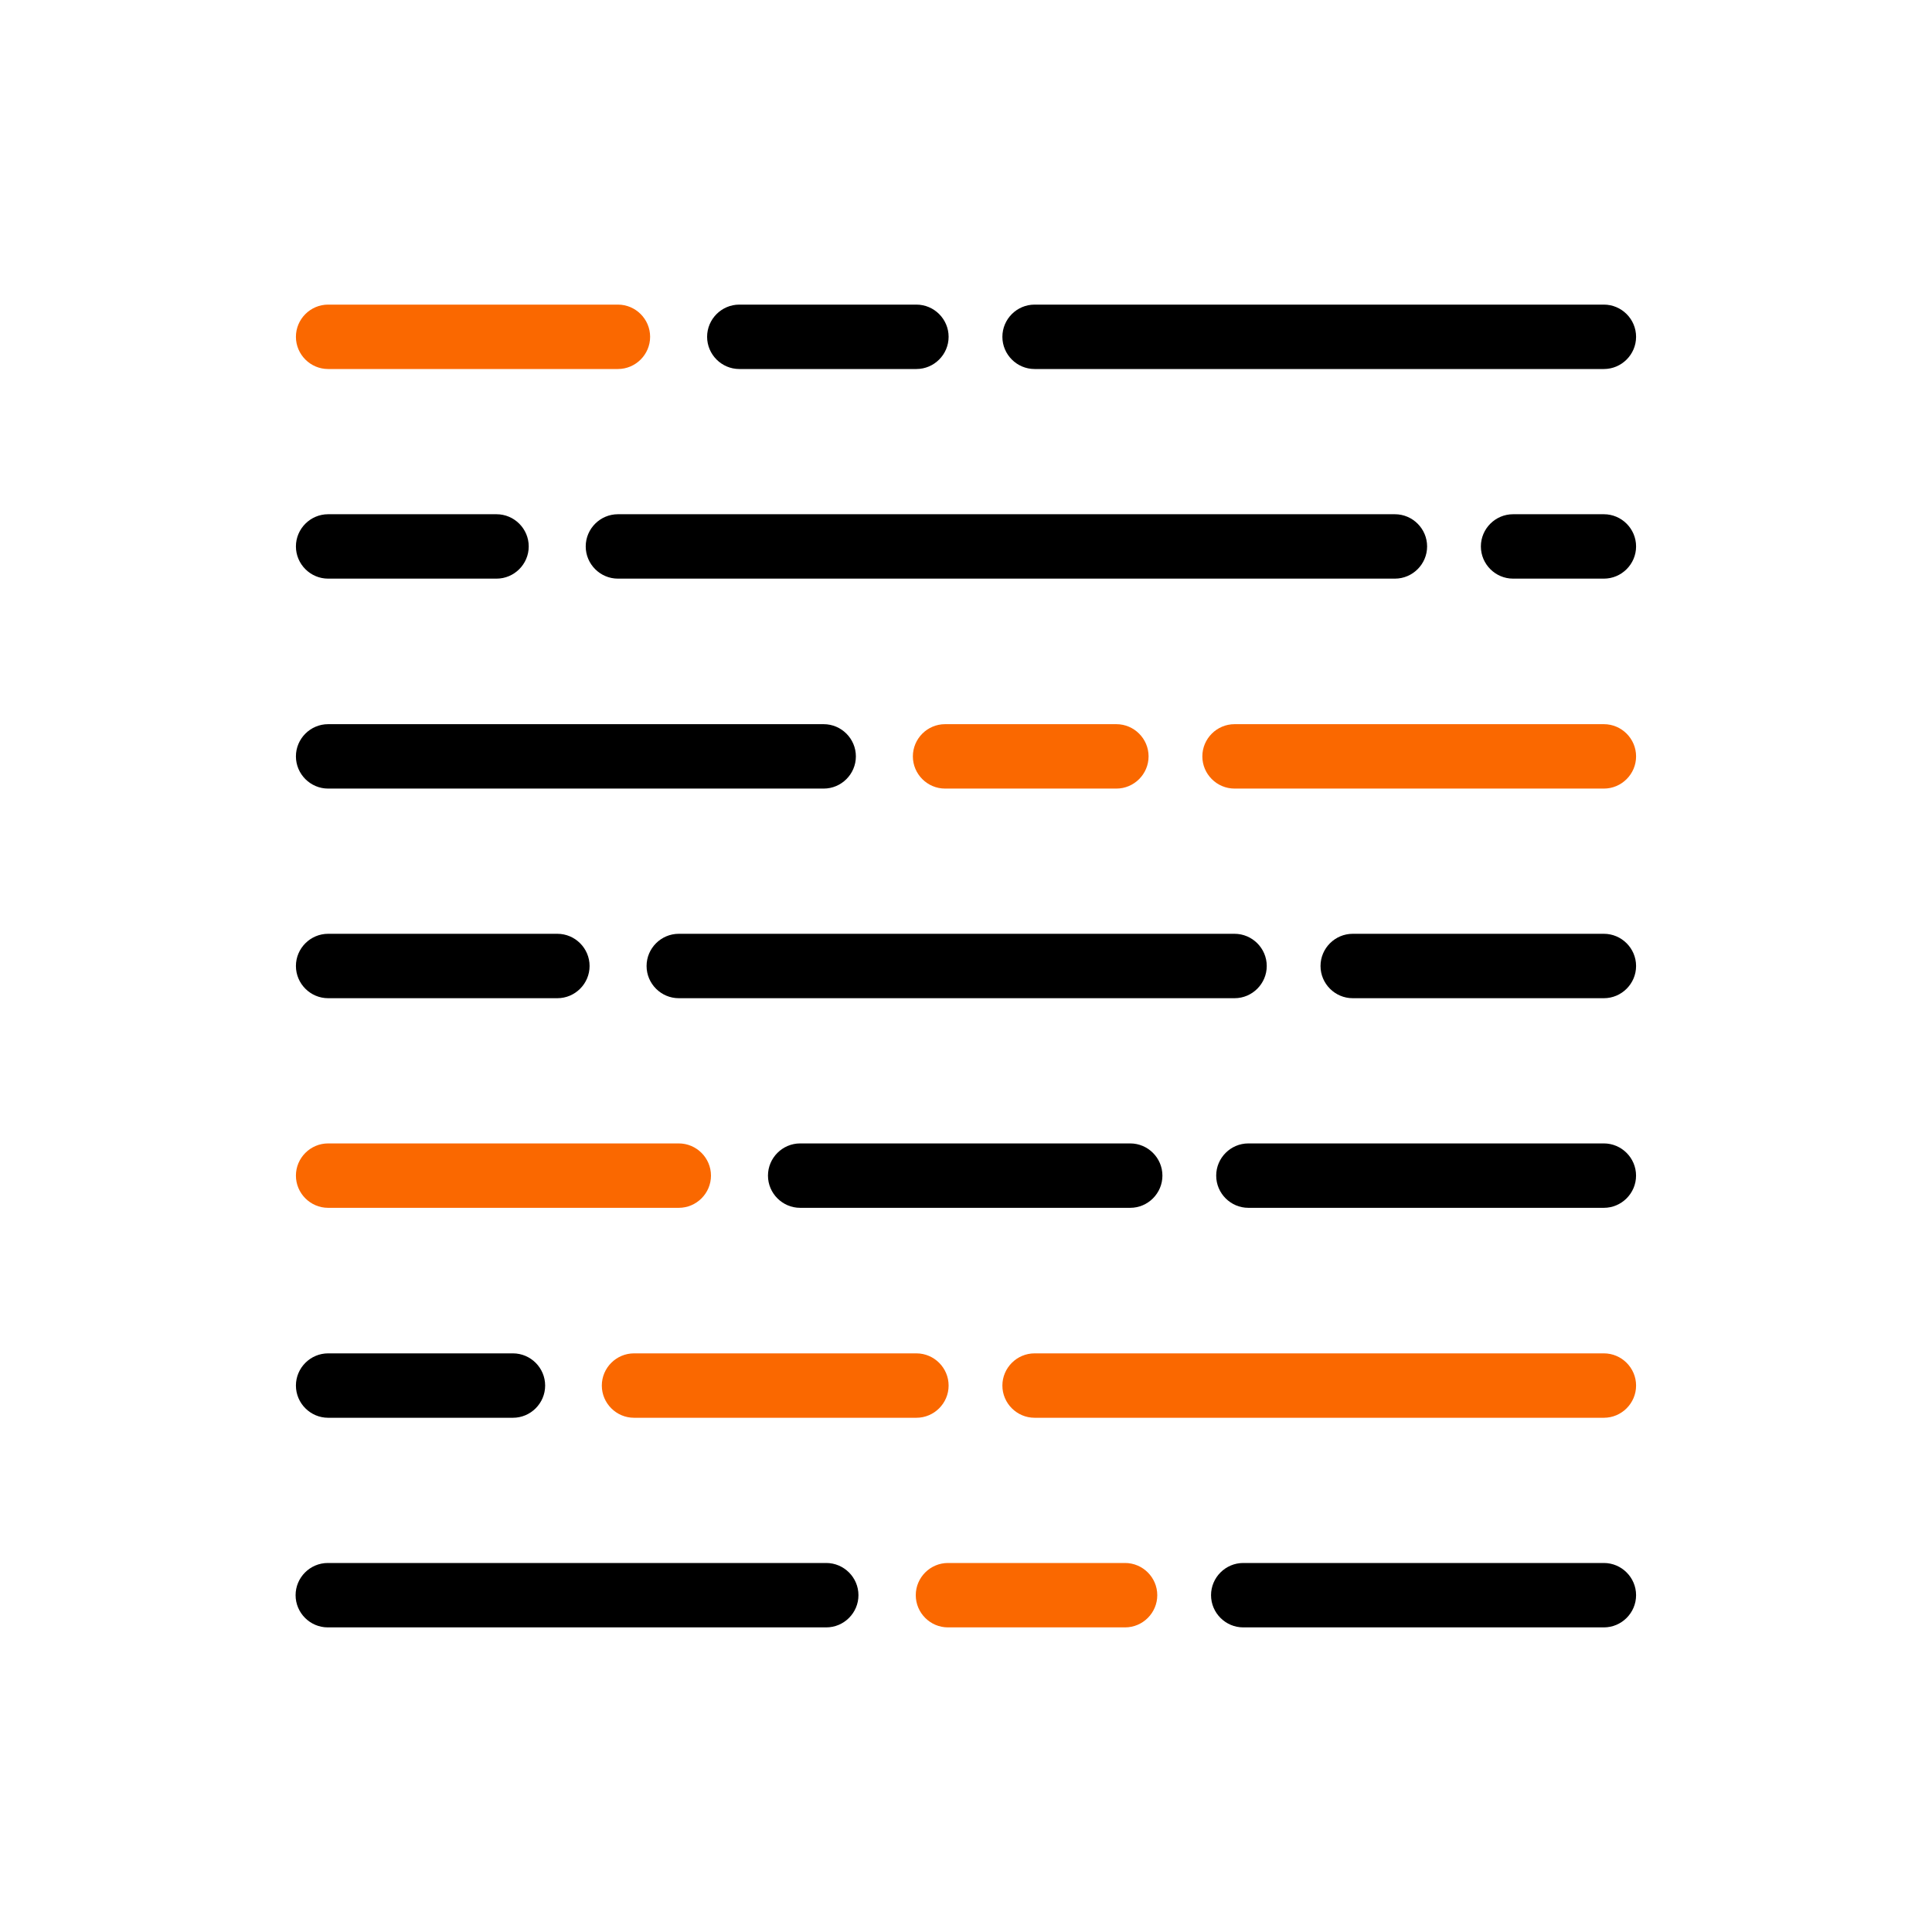
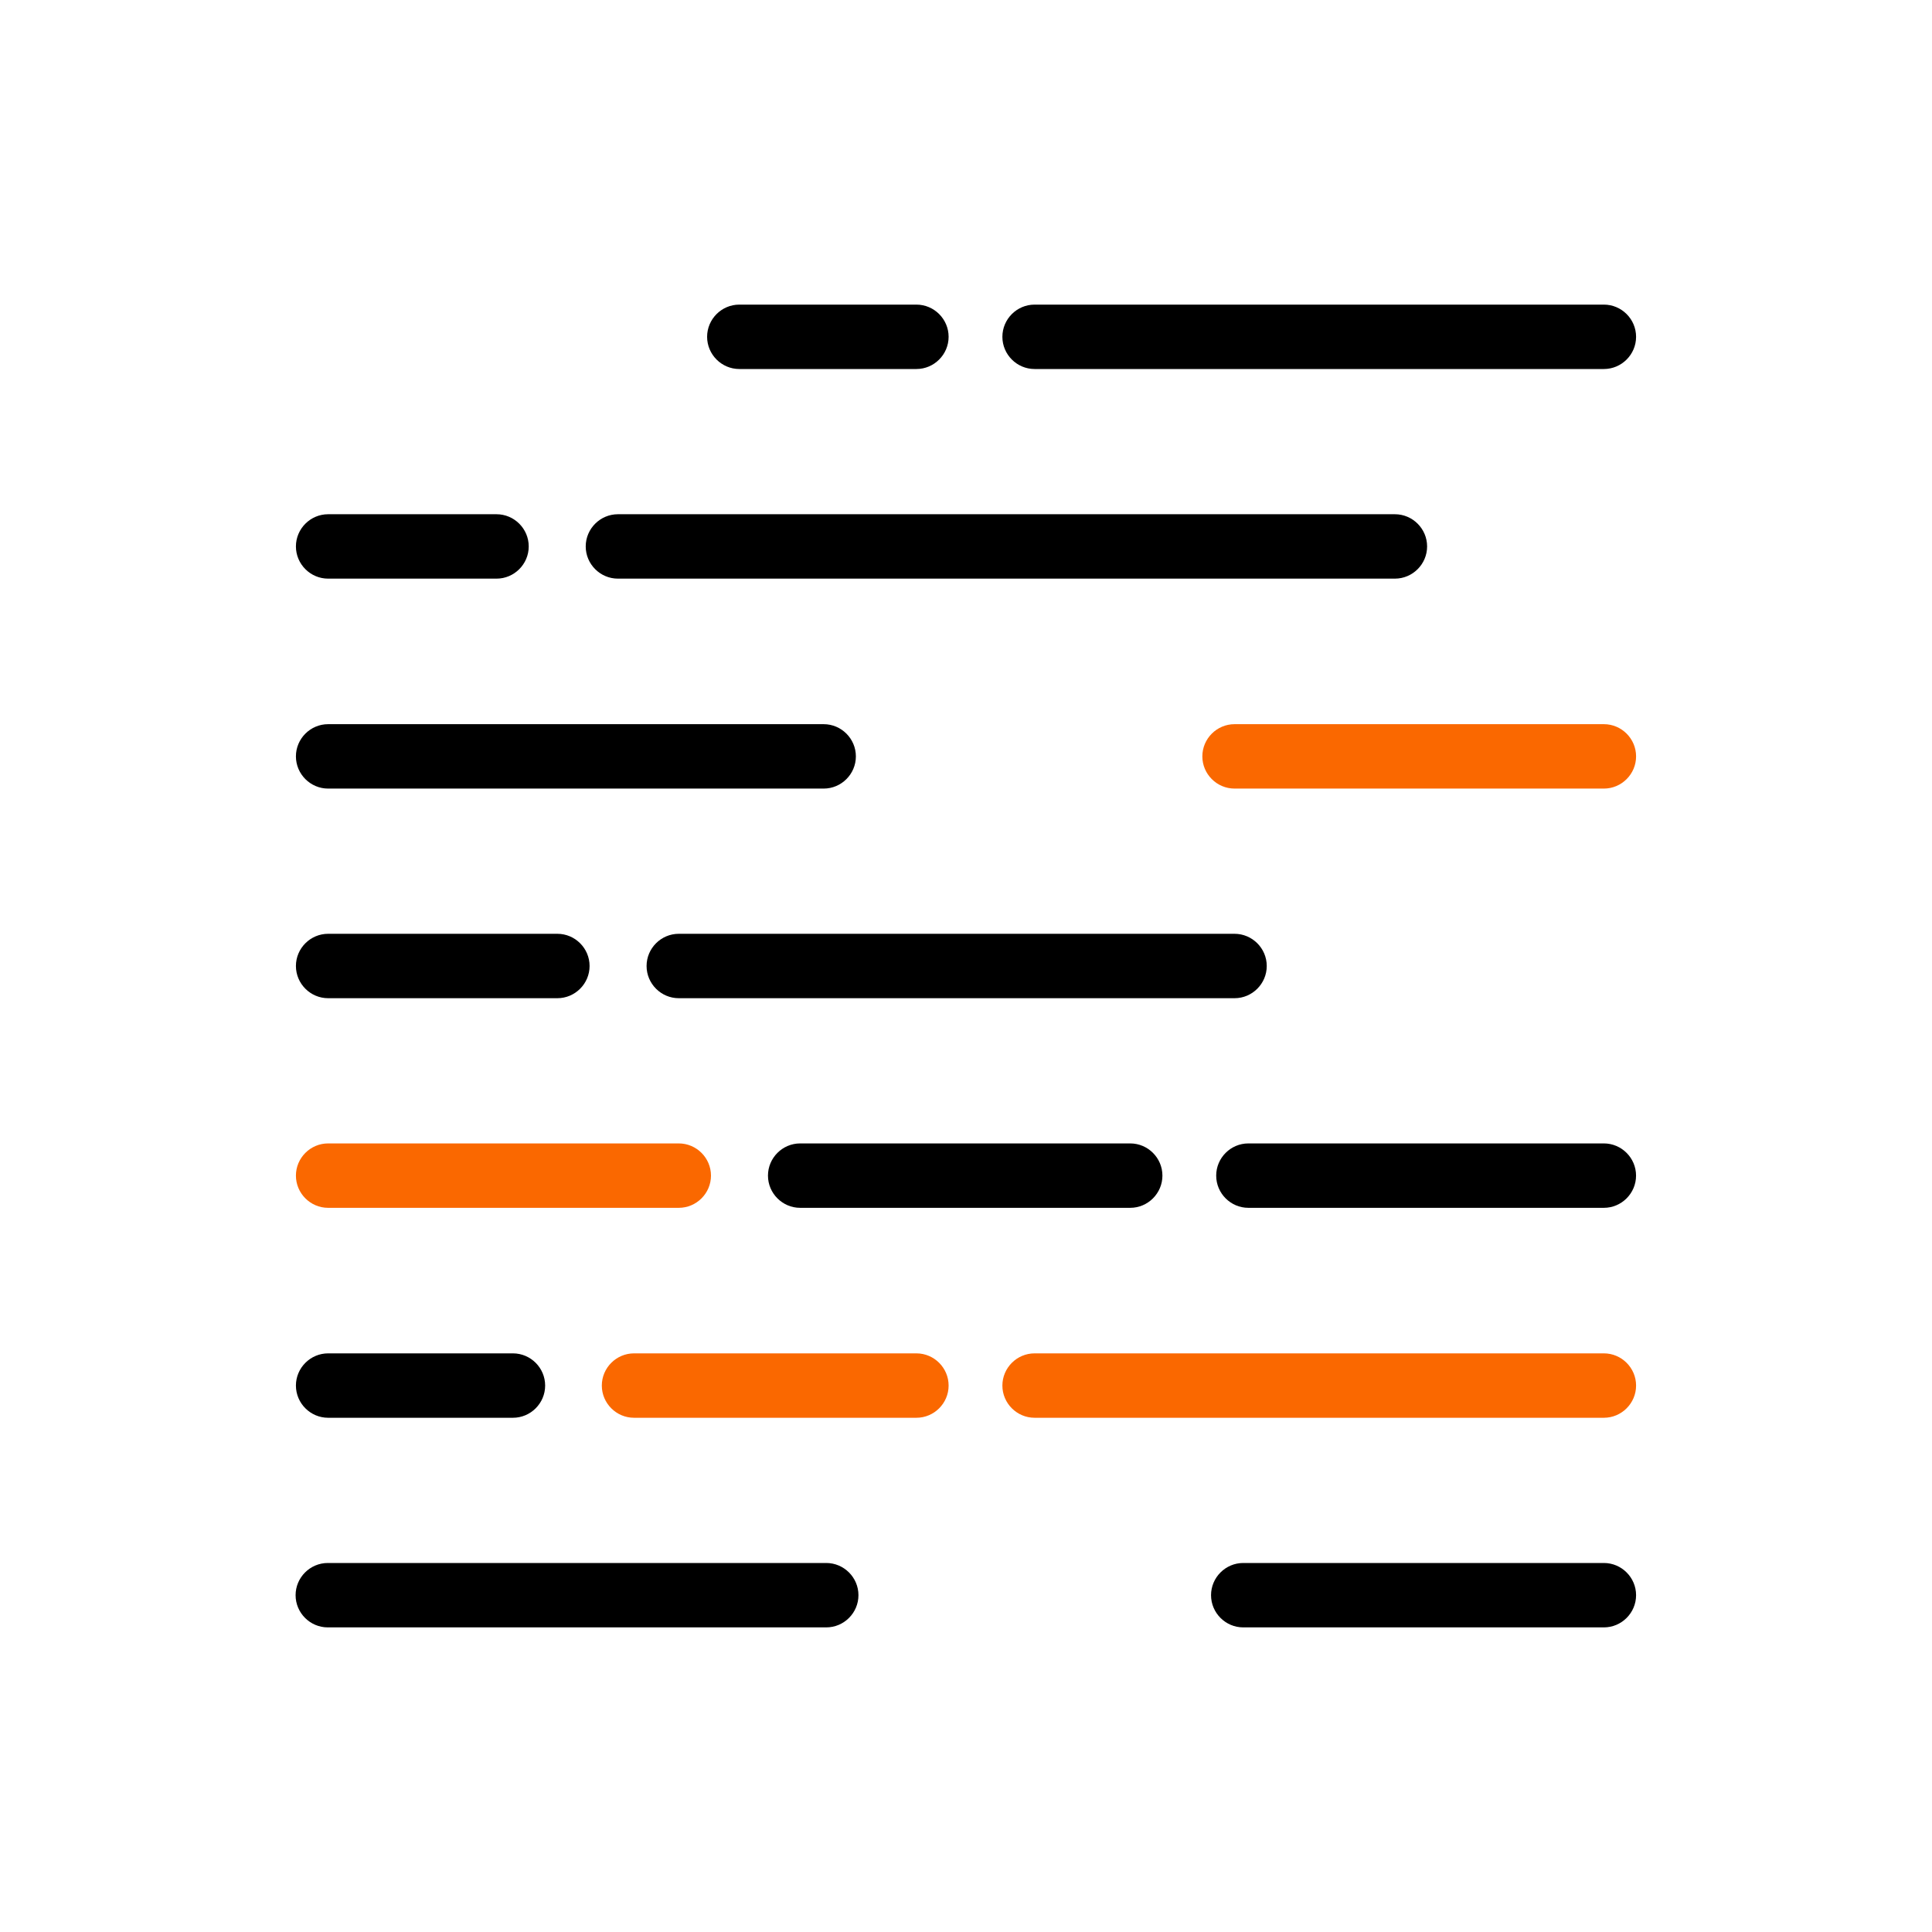
<svg xmlns="http://www.w3.org/2000/svg" width="60" height="60" viewBox="0 0 60 60" fill="none">
-   <path d="M19.19 11.46H10.19C9.64 11.46 9.19 11.01 9.19 10.46C9.19 9.91 9.64 9.46 10.19 9.46H19.19C19.74 9.46 20.19 9.91 20.19 10.46C20.19 11.01 19.74 11.46 19.19 11.46Z" fill="#FA6800" />
  <path d="M28.46 11.46H22.96C22.41 11.46 21.96 11.01 21.96 10.46C21.96 9.91 22.41 9.46 22.96 9.46H28.46C29.01 9.46 29.46 9.91 29.46 10.46C29.46 11.01 29.01 11.46 28.46 11.46Z" fill="black" />
  <path d="M49.81 11.46H32.13C31.58 11.46 31.13 11.01 31.13 10.46C31.13 9.91 31.58 9.46 32.13 9.46H49.81C50.36 9.46 50.81 9.91 50.81 10.46C50.81 11.01 50.36 11.46 49.81 11.46Z" fill="black" />
  <path d="M15.42 17.97H10.19C9.64 17.97 9.19 17.52 9.19 16.97C9.19 16.42 9.64 15.97 10.19 15.97H15.42C15.97 15.97 16.42 16.42 16.42 16.97C16.42 17.52 15.97 17.97 15.42 17.97Z" fill="black" />
  <path d="M43.32 17.97H19.19C18.64 17.97 18.19 17.52 18.19 16.97C18.19 16.42 18.64 15.97 19.19 15.97H43.32C43.87 15.97 44.32 16.42 44.32 16.97C44.32 17.52 43.87 17.97 43.32 17.97Z" fill="black" />
-   <path d="M49.81 17.97H46.99C46.44 17.97 45.99 17.52 45.99 16.97C45.99 16.42 46.44 15.97 46.99 15.97H49.81C50.36 15.97 50.81 16.42 50.81 16.97C50.81 17.52 50.36 17.97 49.81 17.97Z" fill="black" />
  <path d="M25.58 24.49H10.19C9.64 24.49 9.19 24.04 9.19 23.49C9.19 22.94 9.64 22.49 10.19 22.49H25.58C26.13 22.49 26.58 22.94 26.58 23.49C26.58 24.04 26.13 24.49 25.58 24.49Z" fill="black" />
-   <path d="M34.67 24.49H29.35C28.8 24.49 28.35 24.04 28.35 23.49C28.35 22.94 28.8 22.49 29.35 22.49H34.67C35.22 22.49 35.67 22.94 35.67 23.49C35.67 24.04 35.22 24.49 34.67 24.49Z" fill="#FA6800" />
  <path d="M49.81 24.49H38.34C37.79 24.49 37.34 24.04 37.34 23.49C37.34 22.94 37.79 22.49 38.34 22.49H49.81C50.36 22.49 50.81 22.94 50.81 23.49C50.81 24.04 50.36 24.49 49.81 24.49Z" fill="#FA6800" />
  <path d="M17.31 31H10.19C9.64 31 9.19 30.55 9.19 30C9.19 29.45 9.64 29 10.19 29H17.31C17.86 29 18.31 29.45 18.31 30C18.31 30.55 17.86 31 17.31 31Z" fill="black" />
  <path d="M38.34 31H21.08C20.53 31 20.08 30.55 20.08 30C20.08 29.45 20.53 29 21.08 29H38.34C38.89 29 39.34 29.45 39.34 30C39.34 30.55 38.89 31 38.34 31Z" fill="black" />
-   <path d="M49.81 31H42.01C41.46 31 41.01 30.55 41.01 30C41.01 29.45 41.46 29 42.01 29H49.81C50.36 29 50.81 29.45 50.81 30C50.81 30.55 50.36 31 49.81 31Z" fill="black" />
  <path d="M21.08 37.51H10.19C9.64 37.51 9.19 37.06 9.19 36.51C9.19 35.96 9.64 35.51 10.19 35.51H21.08C21.63 35.51 22.08 35.96 22.08 36.51C22.08 37.06 21.63 37.51 21.08 37.51Z" fill="#FA6800" />
  <path d="M35.1 37.51H24.85C24.3 37.51 23.85 37.06 23.85 36.51C23.85 35.96 24.3 35.51 24.85 35.51H35.1C35.65 35.51 36.1 35.96 36.1 36.51C36.1 37.06 35.65 37.51 35.1 37.51Z" fill="black" />
  <path d="M49.809 37.51H38.77C38.219 37.51 37.77 37.06 37.77 36.51C37.77 35.96 38.219 35.51 38.77 35.51H49.809C50.359 35.51 50.809 35.96 50.809 36.51C50.809 37.06 50.359 37.51 49.809 37.51Z" fill="black" />
  <path d="M15.93 44.03H10.19C9.64 44.03 9.19 43.58 9.19 43.03C9.19 42.48 9.64 42.03 10.19 42.03H15.93C16.48 42.03 16.93 42.48 16.93 43.03C16.93 43.58 16.48 44.03 15.93 44.03Z" fill="black" />
  <path d="M28.46 44.03H19.69C19.14 44.03 18.69 43.58 18.69 43.03C18.69 42.48 19.14 42.03 19.69 42.03H28.46C29.01 42.03 29.46 42.48 29.46 43.03C29.46 43.58 29.01 44.03 28.46 44.03Z" fill="#FA6800" />
  <path d="M49.81 44.03H32.13C31.58 44.03 31.13 43.58 31.13 43.03C31.13 42.48 31.58 42.03 32.13 42.03H49.81C50.36 42.03 50.81 42.48 50.81 43.03C50.81 43.58 50.36 44.03 49.81 44.03Z" fill="#FA6800" />
  <path d="M25.66 50.54H10.18C9.63 50.54 9.18 50.09 9.18 49.54C9.18 48.99 9.63 48.54 10.18 48.54H25.66C26.21 48.54 26.66 48.99 26.66 49.54C26.66 50.09 26.21 50.54 25.66 50.54Z" fill="black" />
-   <path d="M34.94 50.54H29.44C28.89 50.54 28.44 50.09 28.44 49.54C28.44 48.99 28.89 48.54 29.44 48.54H34.94C35.49 48.54 35.94 48.99 35.94 49.54C35.94 50.09 35.49 50.54 34.94 50.54Z" fill="#FA6800" />
  <path d="M49.81 50.54H38.61C38.06 50.54 37.61 50.09 37.61 49.54C37.61 48.99 38.06 48.54 38.61 48.54H49.81C50.36 48.54 50.81 48.99 50.81 49.54C50.81 50.09 50.36 50.54 49.81 50.54Z" fill="black" />
</svg>